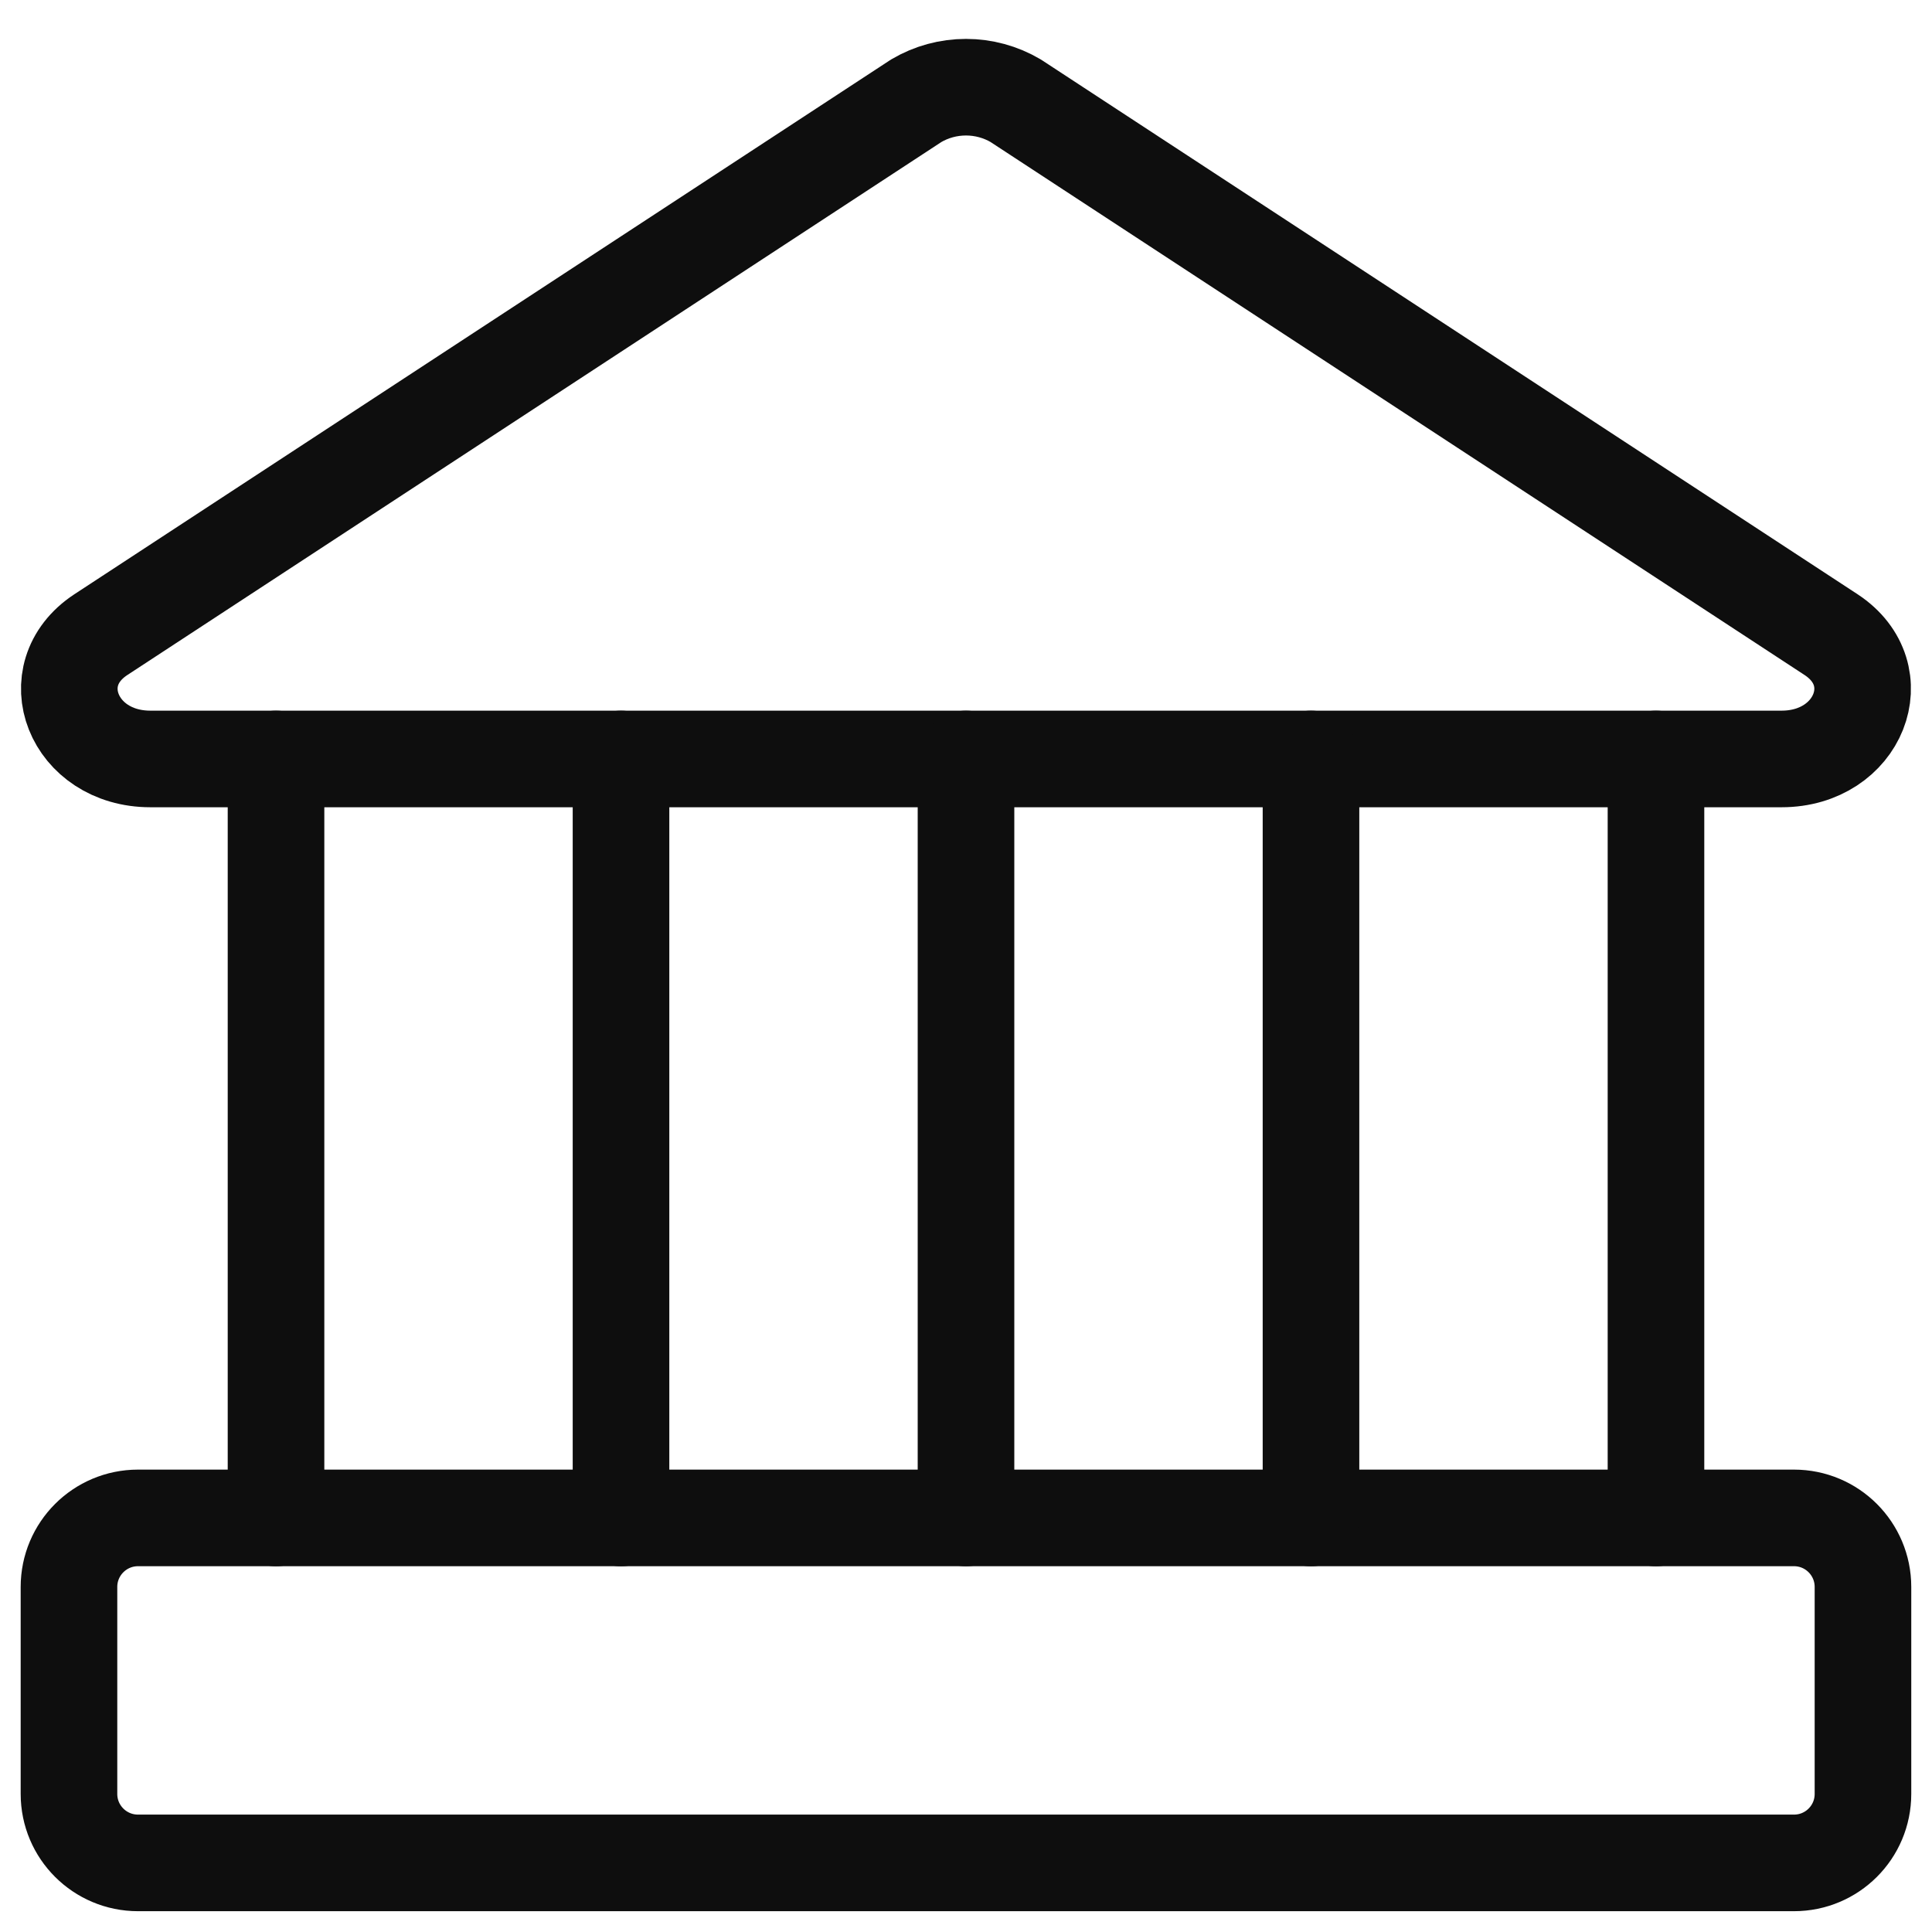
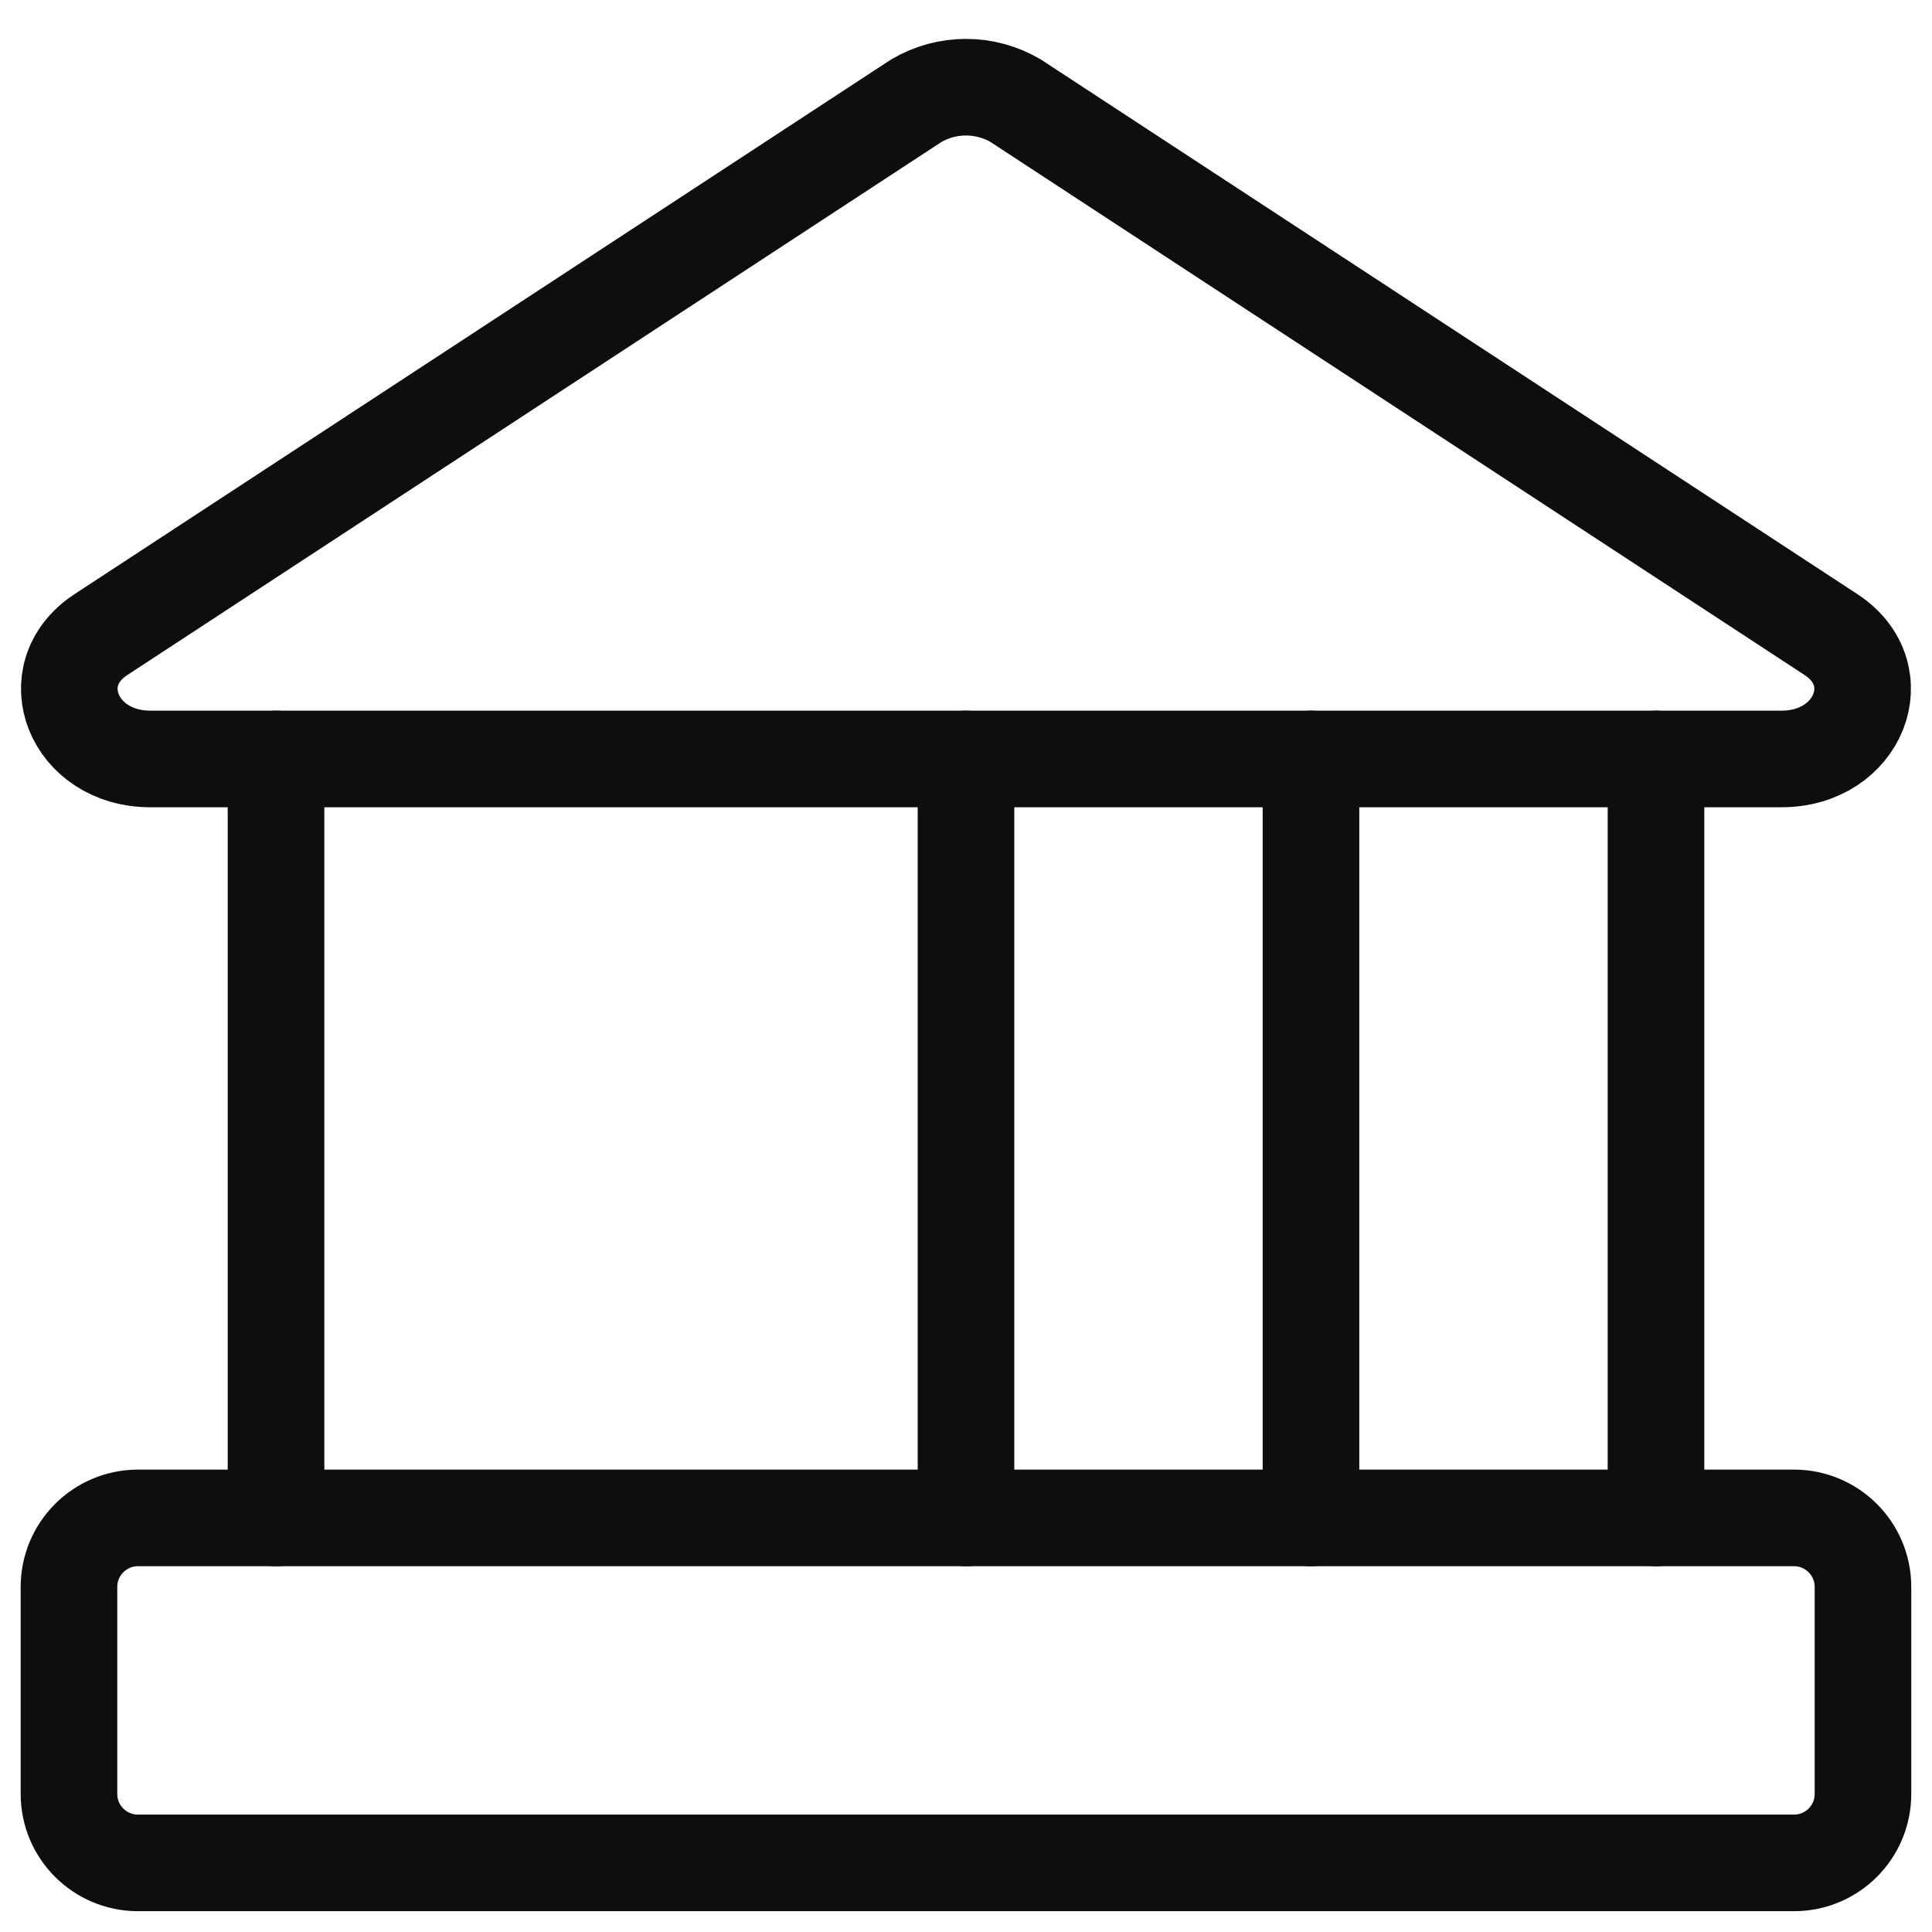
<svg xmlns="http://www.w3.org/2000/svg" width="30" height="30" viewBox="0 0 30 30" fill="none">
  <g clip-path="url(#clip0_410_103)">
    <path d="M27.664 11.785H2.335C1.135 11.785 0.621 10.478 1.564 9.856L14.228 1.564C14.462 1.426 14.728 1.354 15 1.354C15.271 1.354 15.537 1.426 15.771 1.564L28.435 9.856C29.378 10.478 28.864 11.785 27.664 11.785Z" stroke="#0E0E0E" stroke-width="1.5" stroke-linecap="round" stroke-linejoin="round" />
    <path d="M27.857 23.57H2.143C1.551 23.57 1.071 24.05 1.071 24.642V27.856C1.071 28.448 1.551 28.927 2.143 28.927H27.857C28.449 28.927 28.928 28.448 28.928 27.856V24.642C28.928 24.05 28.449 23.57 27.857 23.57Z" stroke="#0E0E0E" stroke-width="1.5" stroke-linecap="round" stroke-linejoin="round" />
    <path d="M4.286 11.785V23.571" stroke="#0E0E0E" stroke-width="1.5" stroke-linecap="round" stroke-linejoin="round" />
-     <path d="M9.643 11.785V23.571" stroke="#0E0E0E" stroke-width="1.5" stroke-linecap="round" stroke-linejoin="round" />
    <path d="M15 11.785V23.571" stroke="#0E0E0E" stroke-width="1.5" stroke-linecap="round" stroke-linejoin="round" />
    <path d="M20.357 11.785V23.571" stroke="#0E0E0E" stroke-width="1.5" stroke-linecap="round" stroke-linejoin="round" />
    <path d="M25.714 11.785V23.571" stroke="#0E0E0E" stroke-width="1.5" stroke-linecap="round" stroke-linejoin="round" />
  </g>
  <defs>
    <clipPath id="clip0_410_103">
      <rect width="30" height="30" fill="white" />
    </clipPath>
  </defs>
</svg>